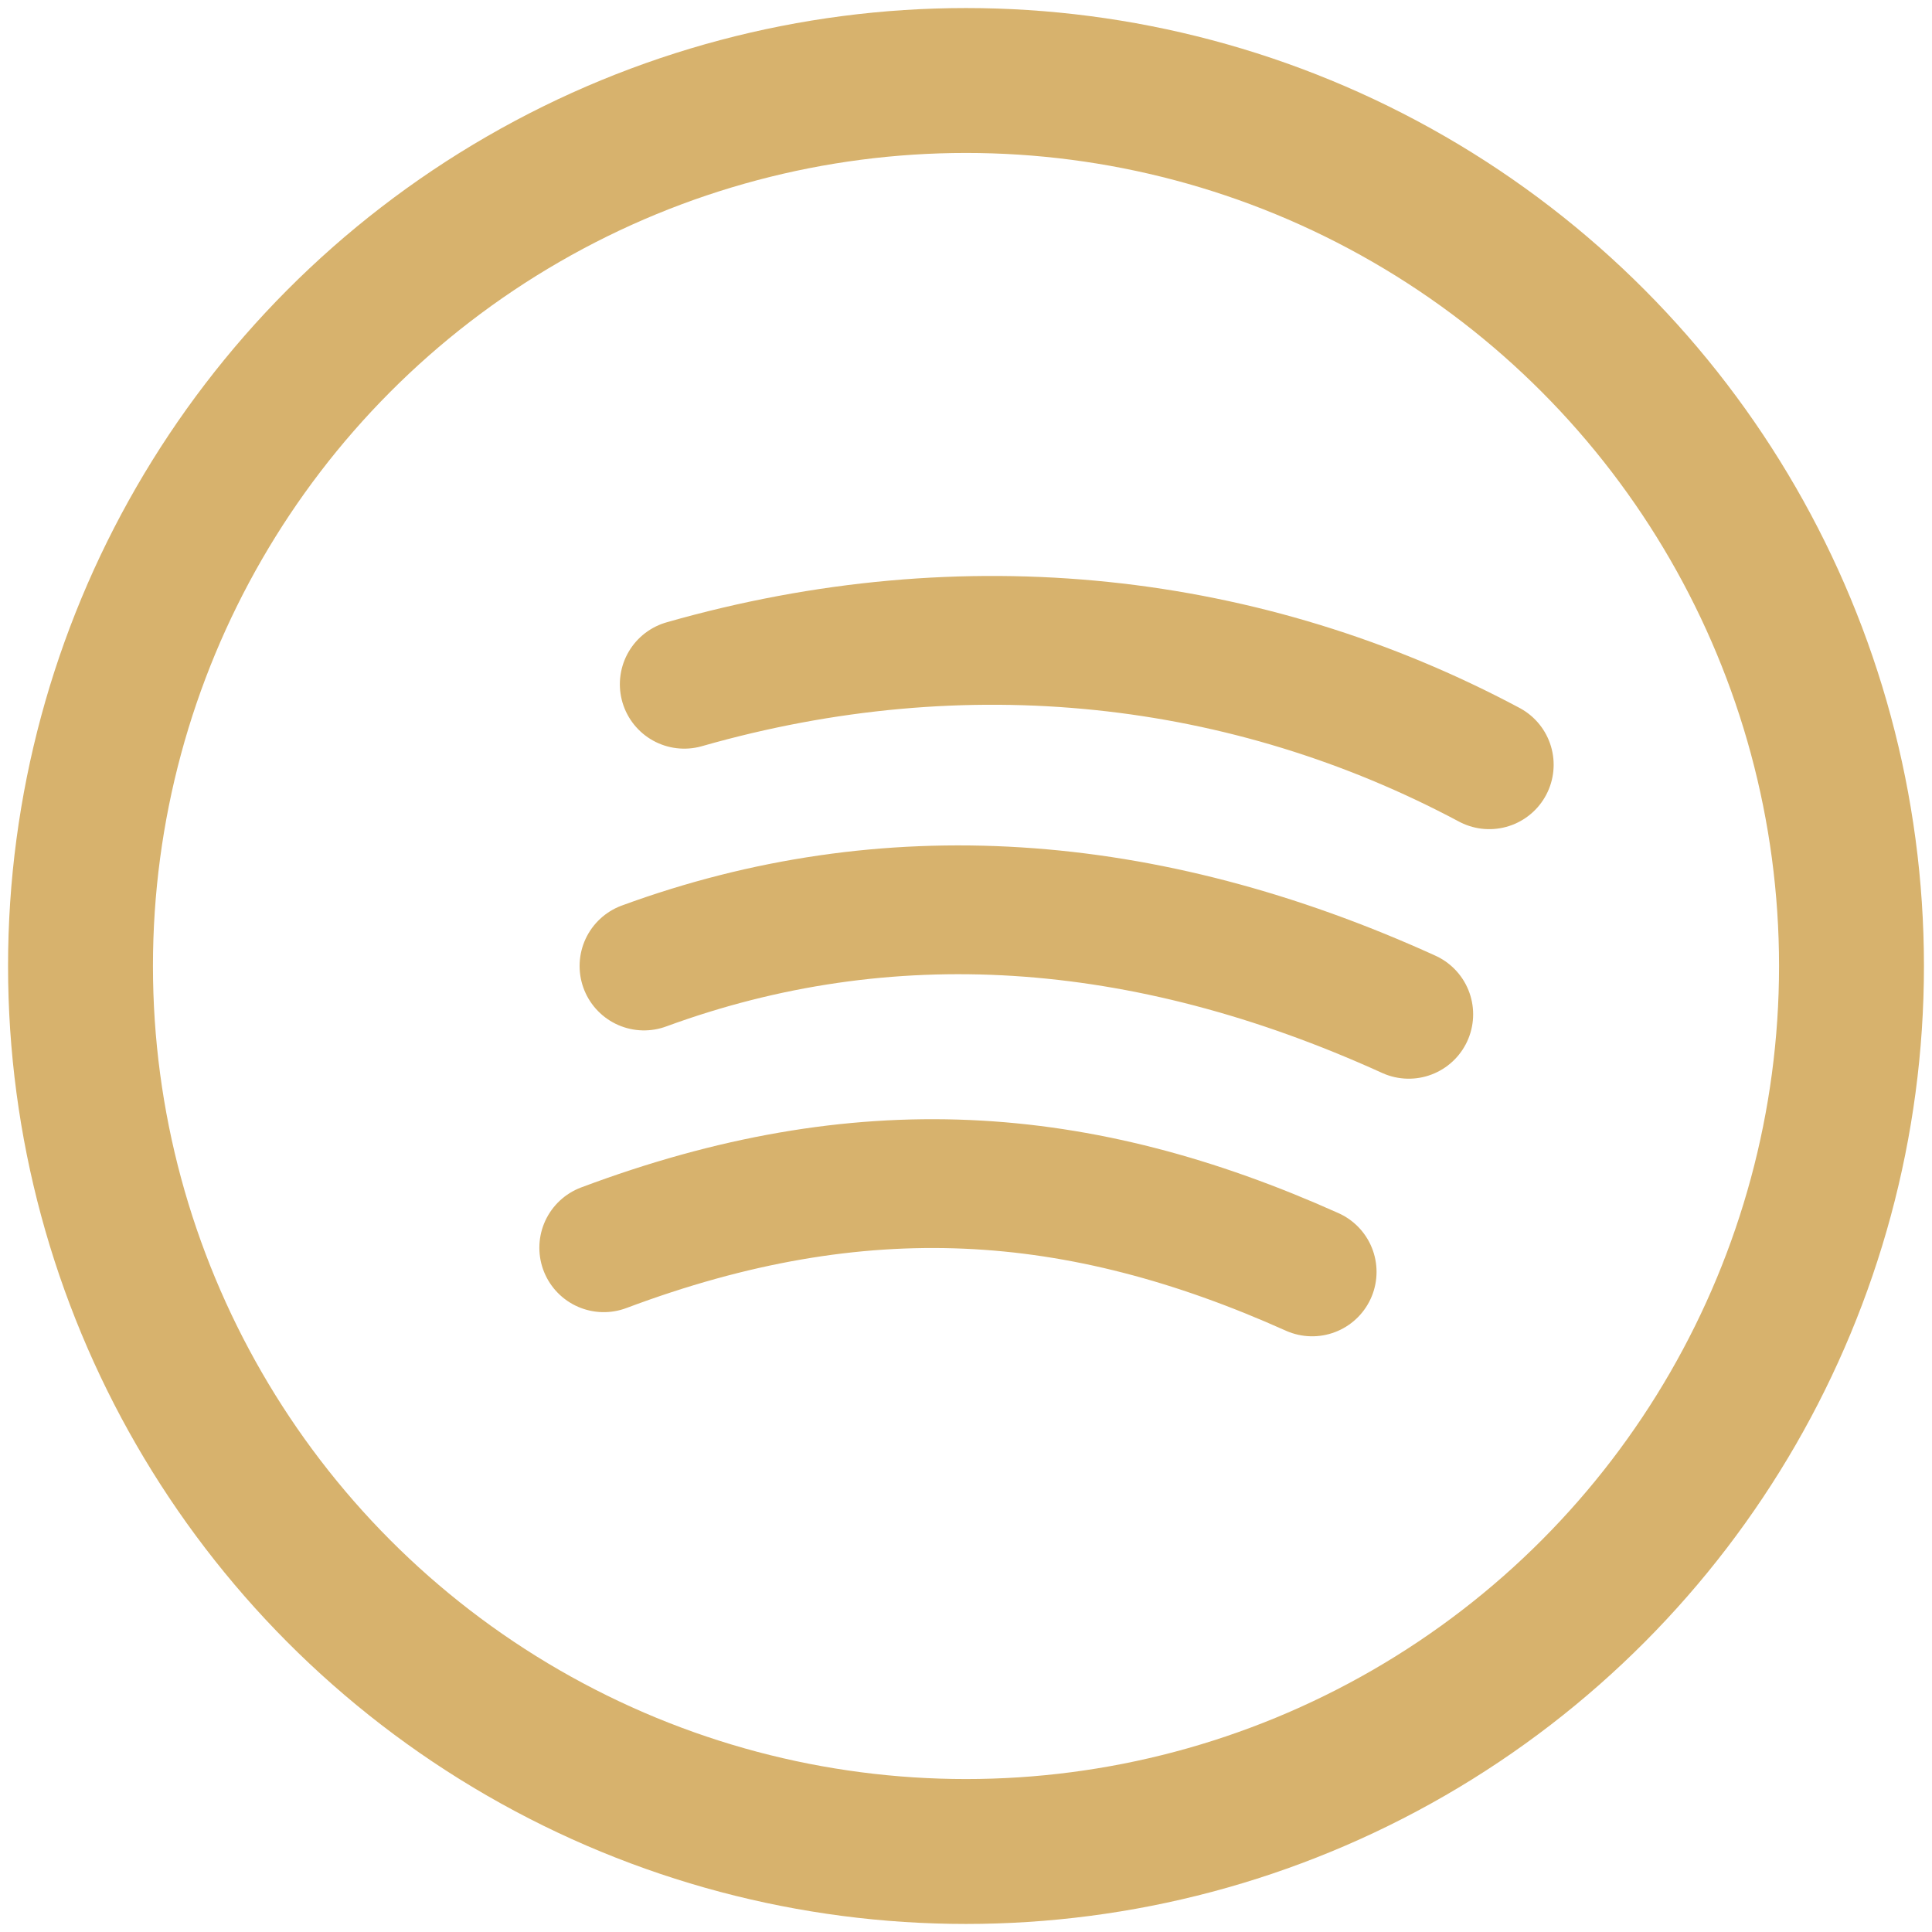
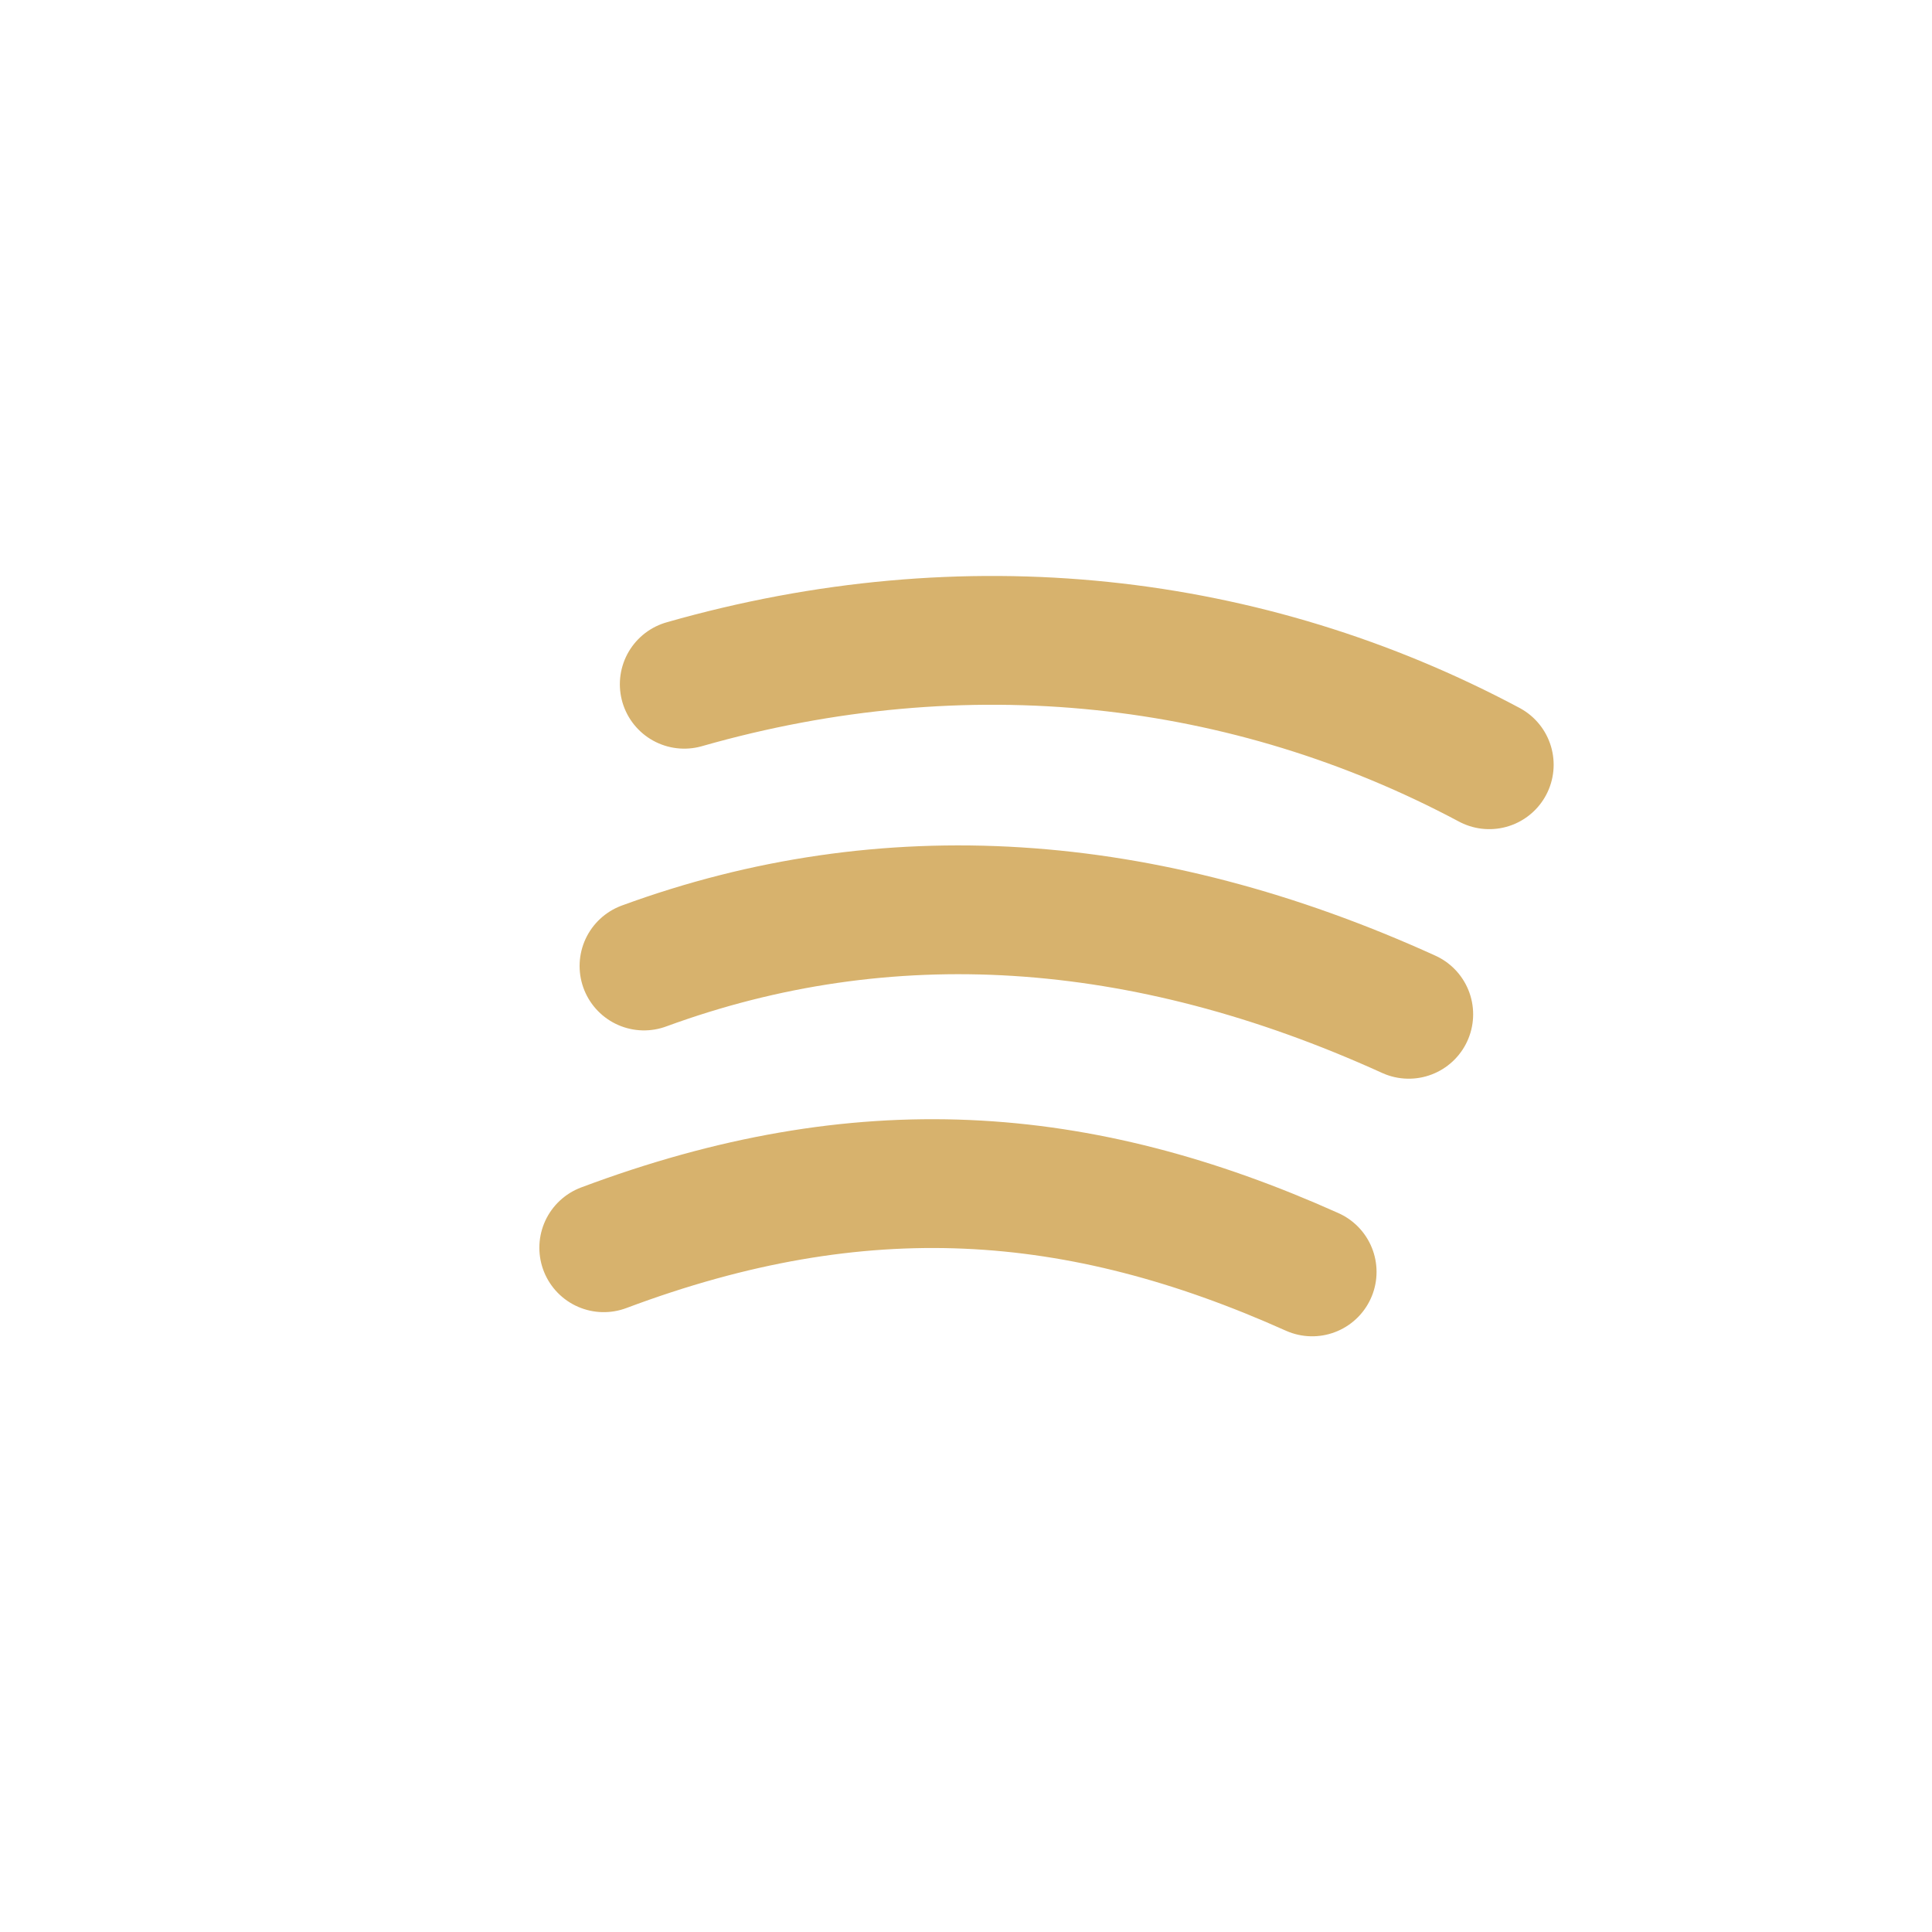
<svg xmlns="http://www.w3.org/2000/svg" viewBox="0 0 24 24" fill="none">
-   <circle cx="12" cy="12" r="11" stroke="#d7b26d" stroke-width="1.8" fill="none" />
  <path d="M7.5 15.5c3.2-1.2 5.9-1 8.8.3M8 12c3-1.1 6.2-.9 9.5.6M8.5 8.5c3.5-1 7-.6 10 1" stroke="#d7b26d" stroke-width="1.6" stroke-linecap="round" />
</svg>